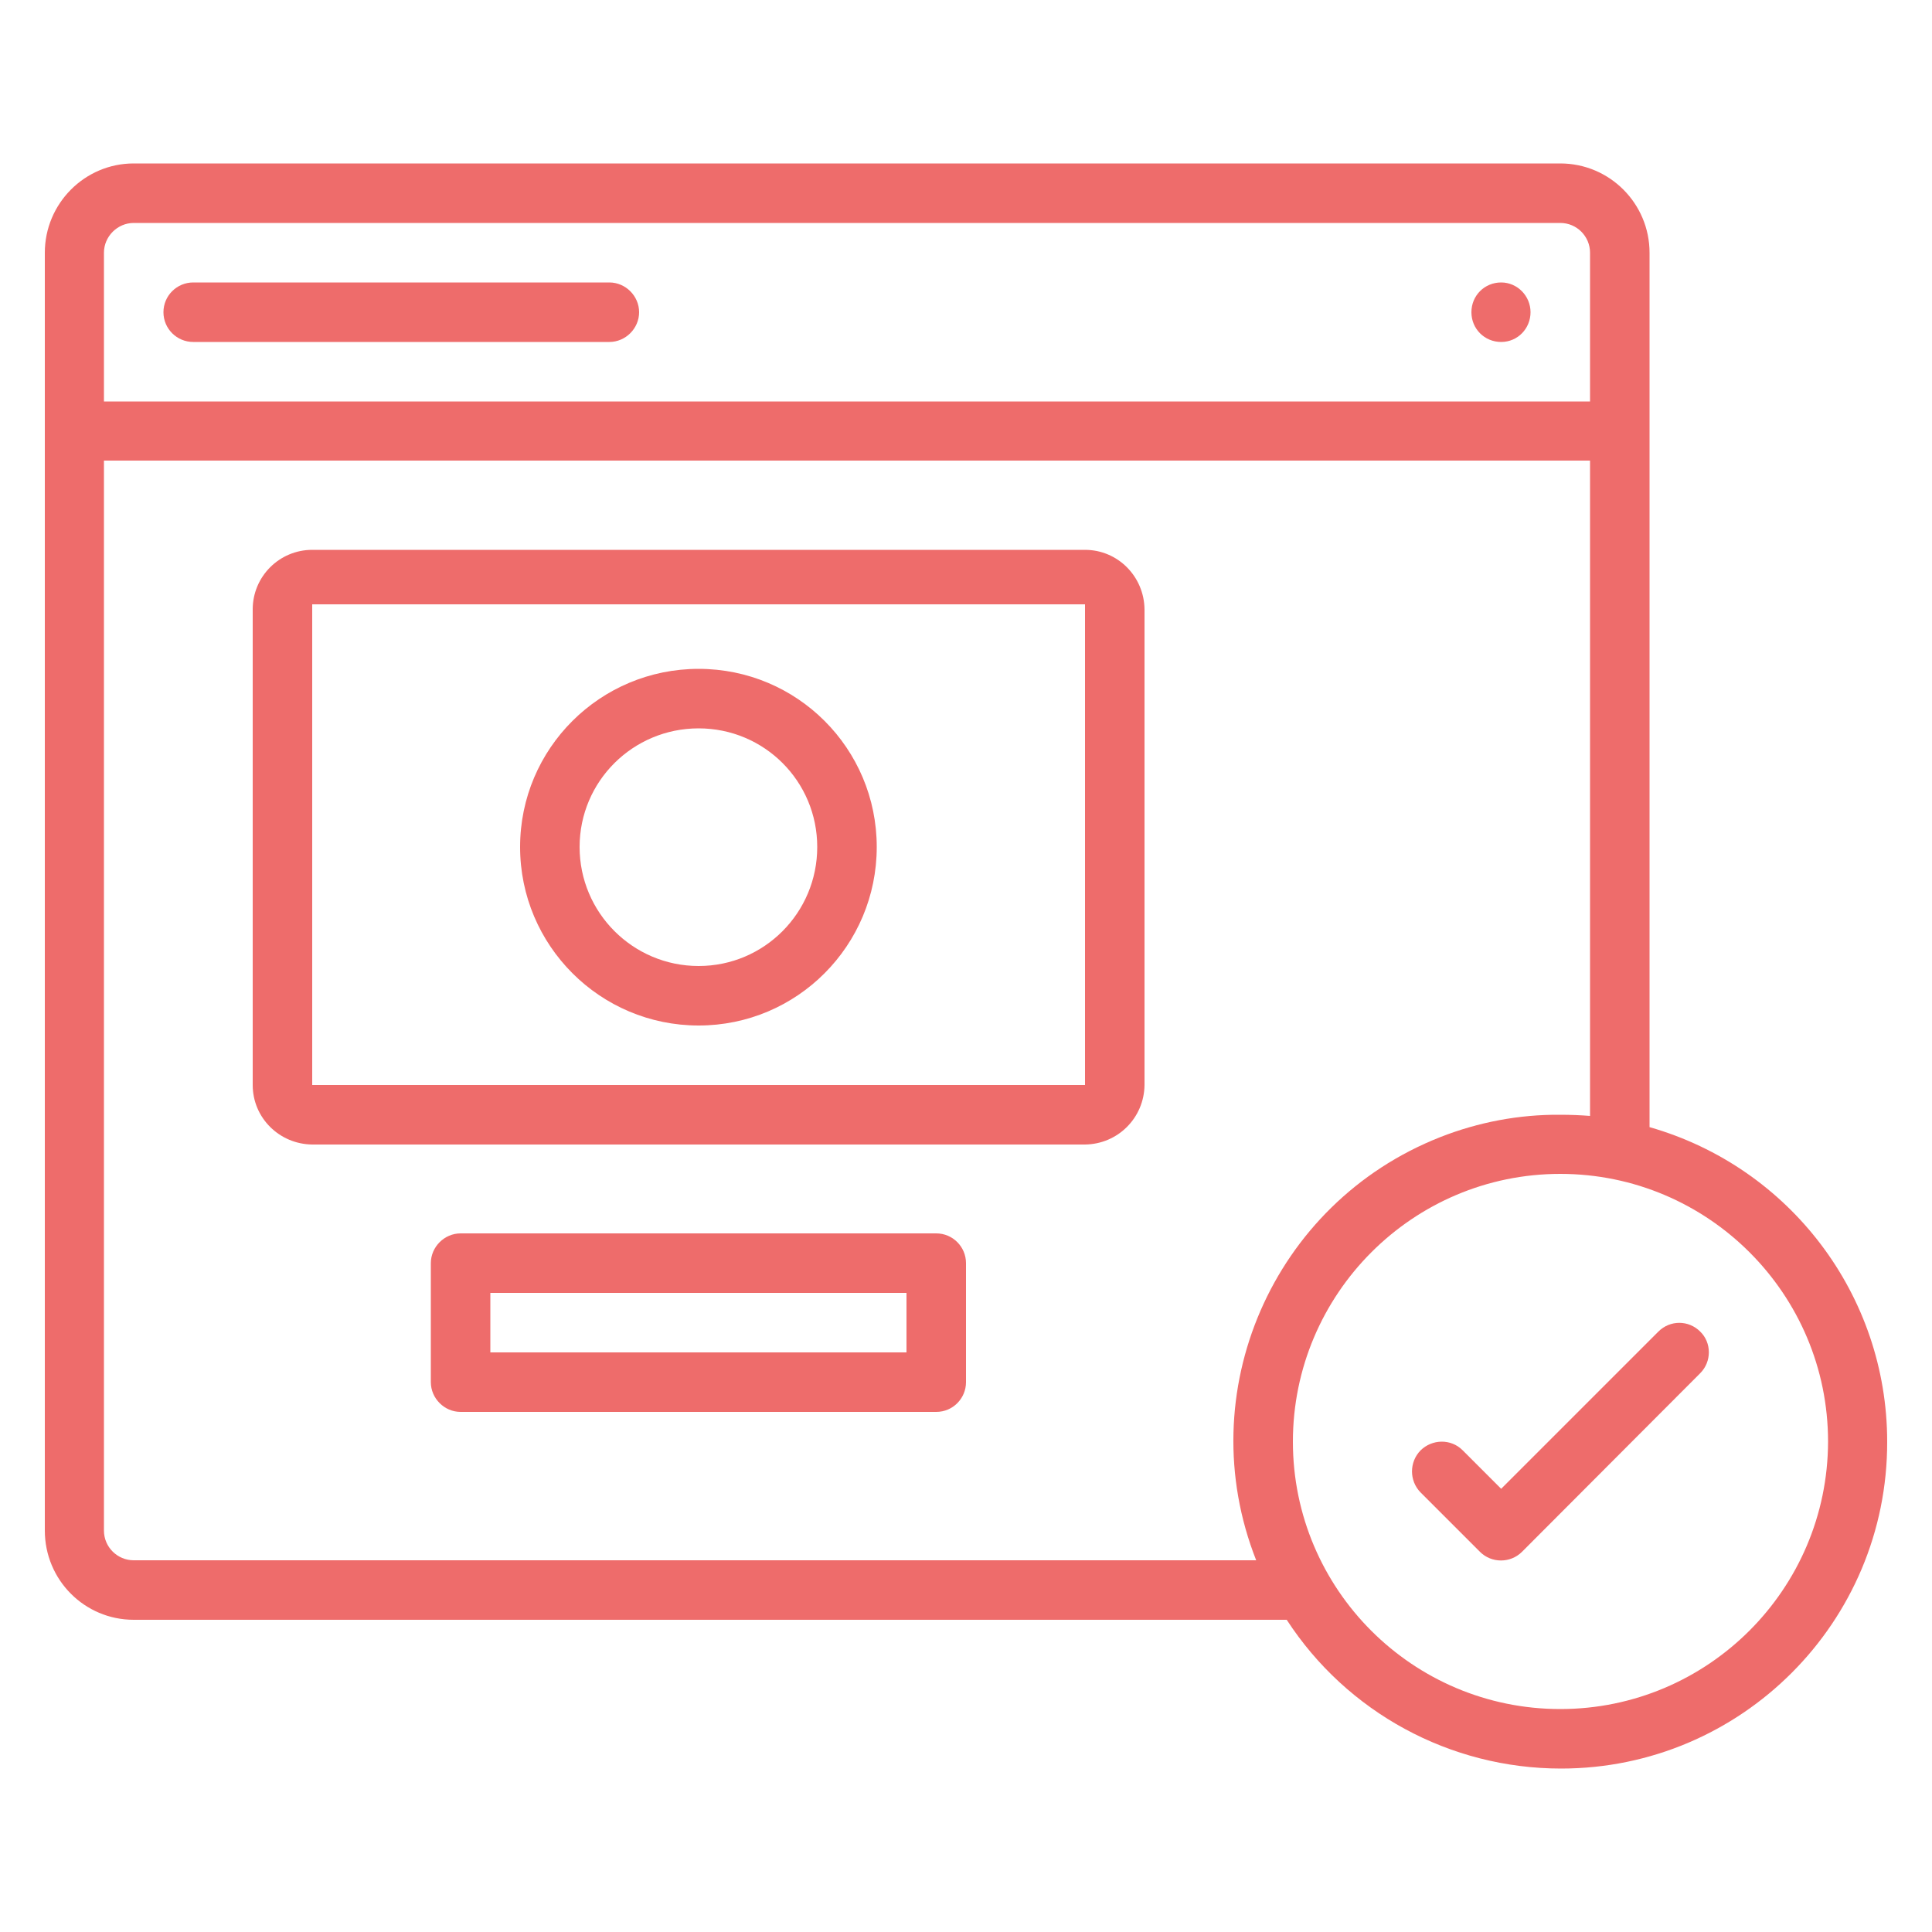
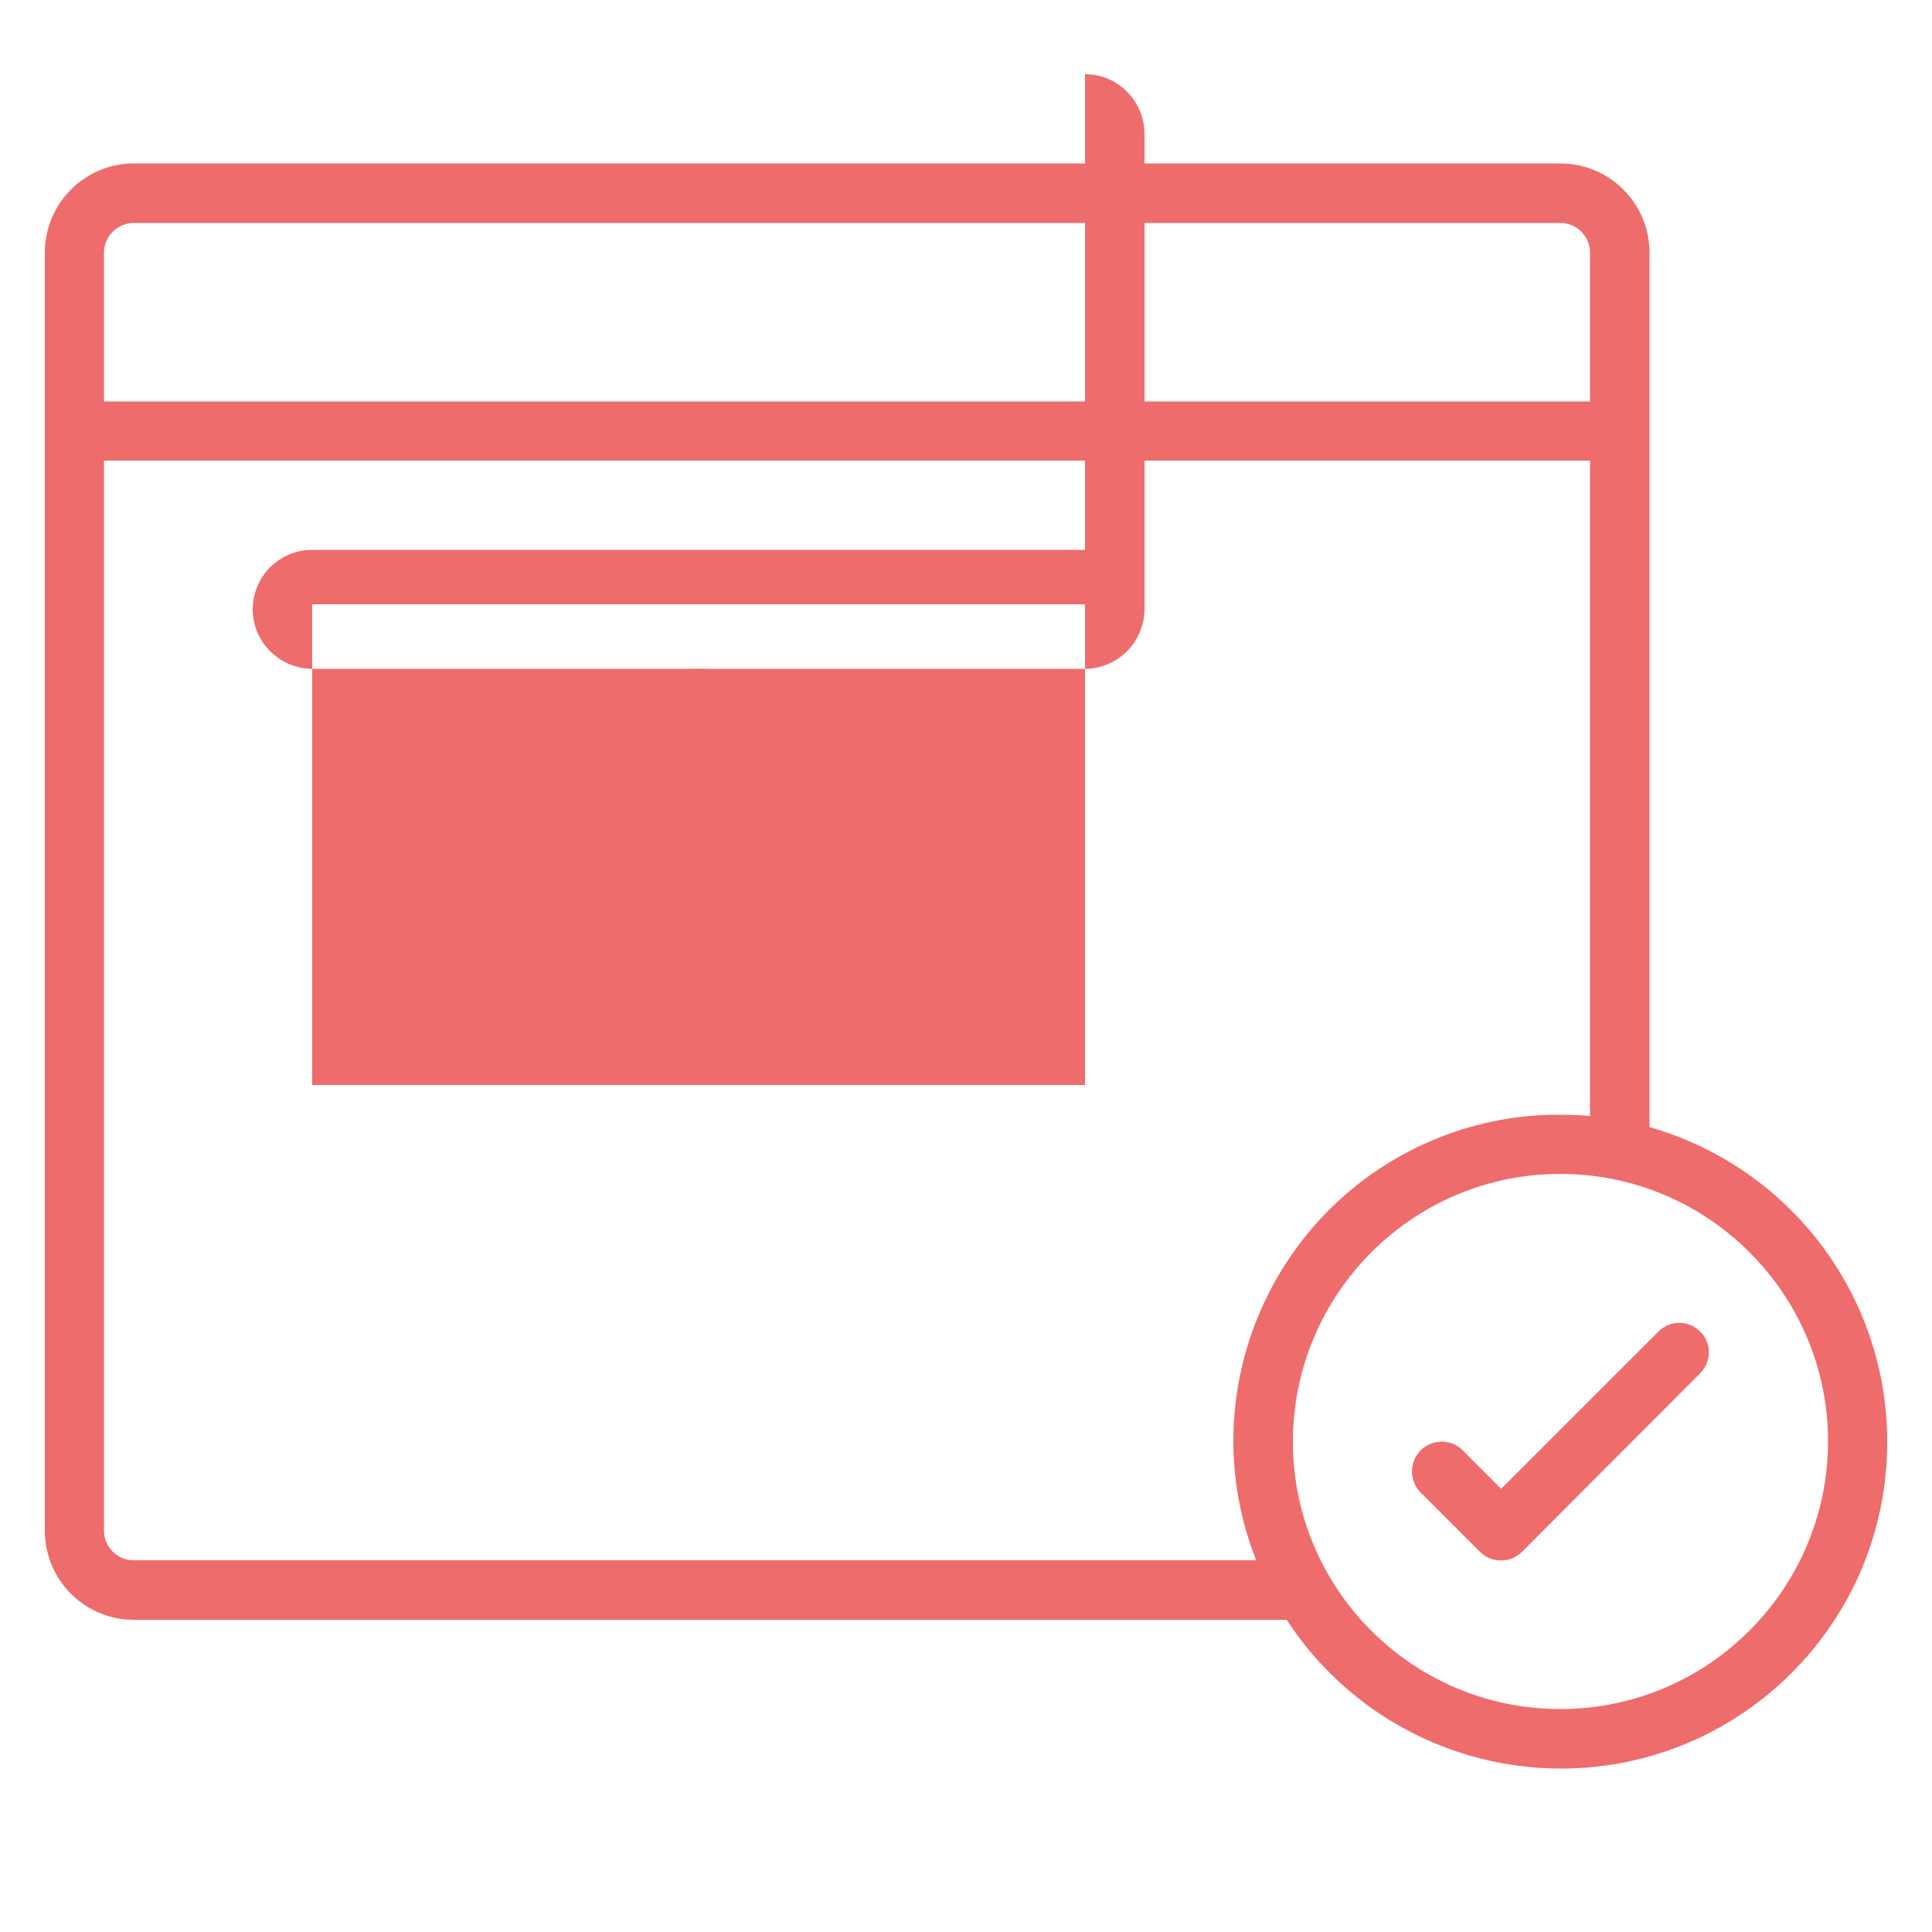
<svg xmlns="http://www.w3.org/2000/svg" id="Layer_1" data-name="Layer 1" viewBox="0 0 50 50">
  <defs>
    <style>
      .cls-1 {
        fill: #ee6c6b;
      }
    </style>
  </defs>
-   <path class="cls-1" d="M38.85,7.31c-.43,0-.77.34-.77.77s.34.77.77.77.76-.35.76-.77-.34-.77-.76-.77Z" />
-   <path class="cls-1" d="M15.77,7.31H5c-.42,0-.77.34-.77.77s.35.77.77.77h10.77c.42,0,.77-.35.77-.77s-.35-.77-.77-.77Z" />
  <path class="cls-1" d="M42.69,29.17V6.54c0-1.27-1.03-2.31-2.31-2.31H3.46c-1.27,0-2.3,1.04-2.3,2.31v33.07c0,1.28,1.03,2.31,2.3,2.31h29.84c1.56,2.4,4.23,3.85,7.1,3.85,4.66,0,8.45-3.79,8.44-8.46,0-3.78-2.51-7.1-6.15-8.14ZM2.69,6.54c0-.42.35-.77.77-.77h36.92c.43,0,.77.35.77.77v3.85H2.69v-3.85ZM32.51,40.38H3.46c-.42,0-.77-.34-.77-.77V11.92h38.46v16.96c-.25-.02-.51-.03-.77-.03-1.06-.01-2.12.19-3.11.58-4.34,1.71-6.47,6.62-4.76,10.95ZM40.38,44.23c-3.82,0-6.92-3.1-6.92-6.92s3.1-6.93,6.92-6.93,6.93,3.1,6.93,6.93c-.01,3.82-3.11,6.92-6.93,6.92Z" />
  <path class="cls-1" d="M42.92,34.46l-4.07,4.07-1-1c-.3-.3-.79-.29-1.09.01-.29.3-.29.78,0,1.08l1.54,1.54c.3.3.79.3,1.09,0l4.61-4.62c.3-.3.3-.79,0-1.08-.3-.3-.78-.3-1.08,0Z" />
-   <path class="cls-1" d="M24.23,31.92h-12.31c-.42,0-.77.35-.77.77v3.08c0,.42.35.77.77.77h12.31c.43,0,.77-.35.77-.77v-3.08c0-.42-.34-.77-.77-.77ZM23.46,35h-10.77v-1.54h10.77v1.54Z" />
-   <path class="cls-1" d="M28.08,14.23H8.08c-.85,0-1.54.69-1.54,1.54v12.31c0,.85.69,1.53,1.54,1.54h20c.85-.01,1.53-.69,1.54-1.54v-12.31c-.01-.85-.69-1.54-1.54-1.54ZM28.08,28.08H8.08v-12.44h20v12.44Z" />
+   <path class="cls-1" d="M28.08,14.23H8.08c-.85,0-1.54.69-1.54,1.54c0,.85.69,1.53,1.54,1.54h20c.85-.01,1.53-.69,1.54-1.54v-12.31c-.01-.85-.69-1.54-1.54-1.54ZM28.08,28.08H8.08v-12.44h20v12.44Z" />
  <path class="cls-1" d="M18.08,26.54c2.55,0,4.61-2.07,4.61-4.62s-2.06-4.61-4.61-4.61-4.62,2.06-4.62,4.61,2.07,4.62,4.62,4.62ZM18.08,18.85c1.7,0,3.07,1.37,3.07,3.07s-1.37,3.08-3.07,3.08-3.08-1.38-3.08-3.08,1.38-3.07,3.08-3.07Z" />
</svg>